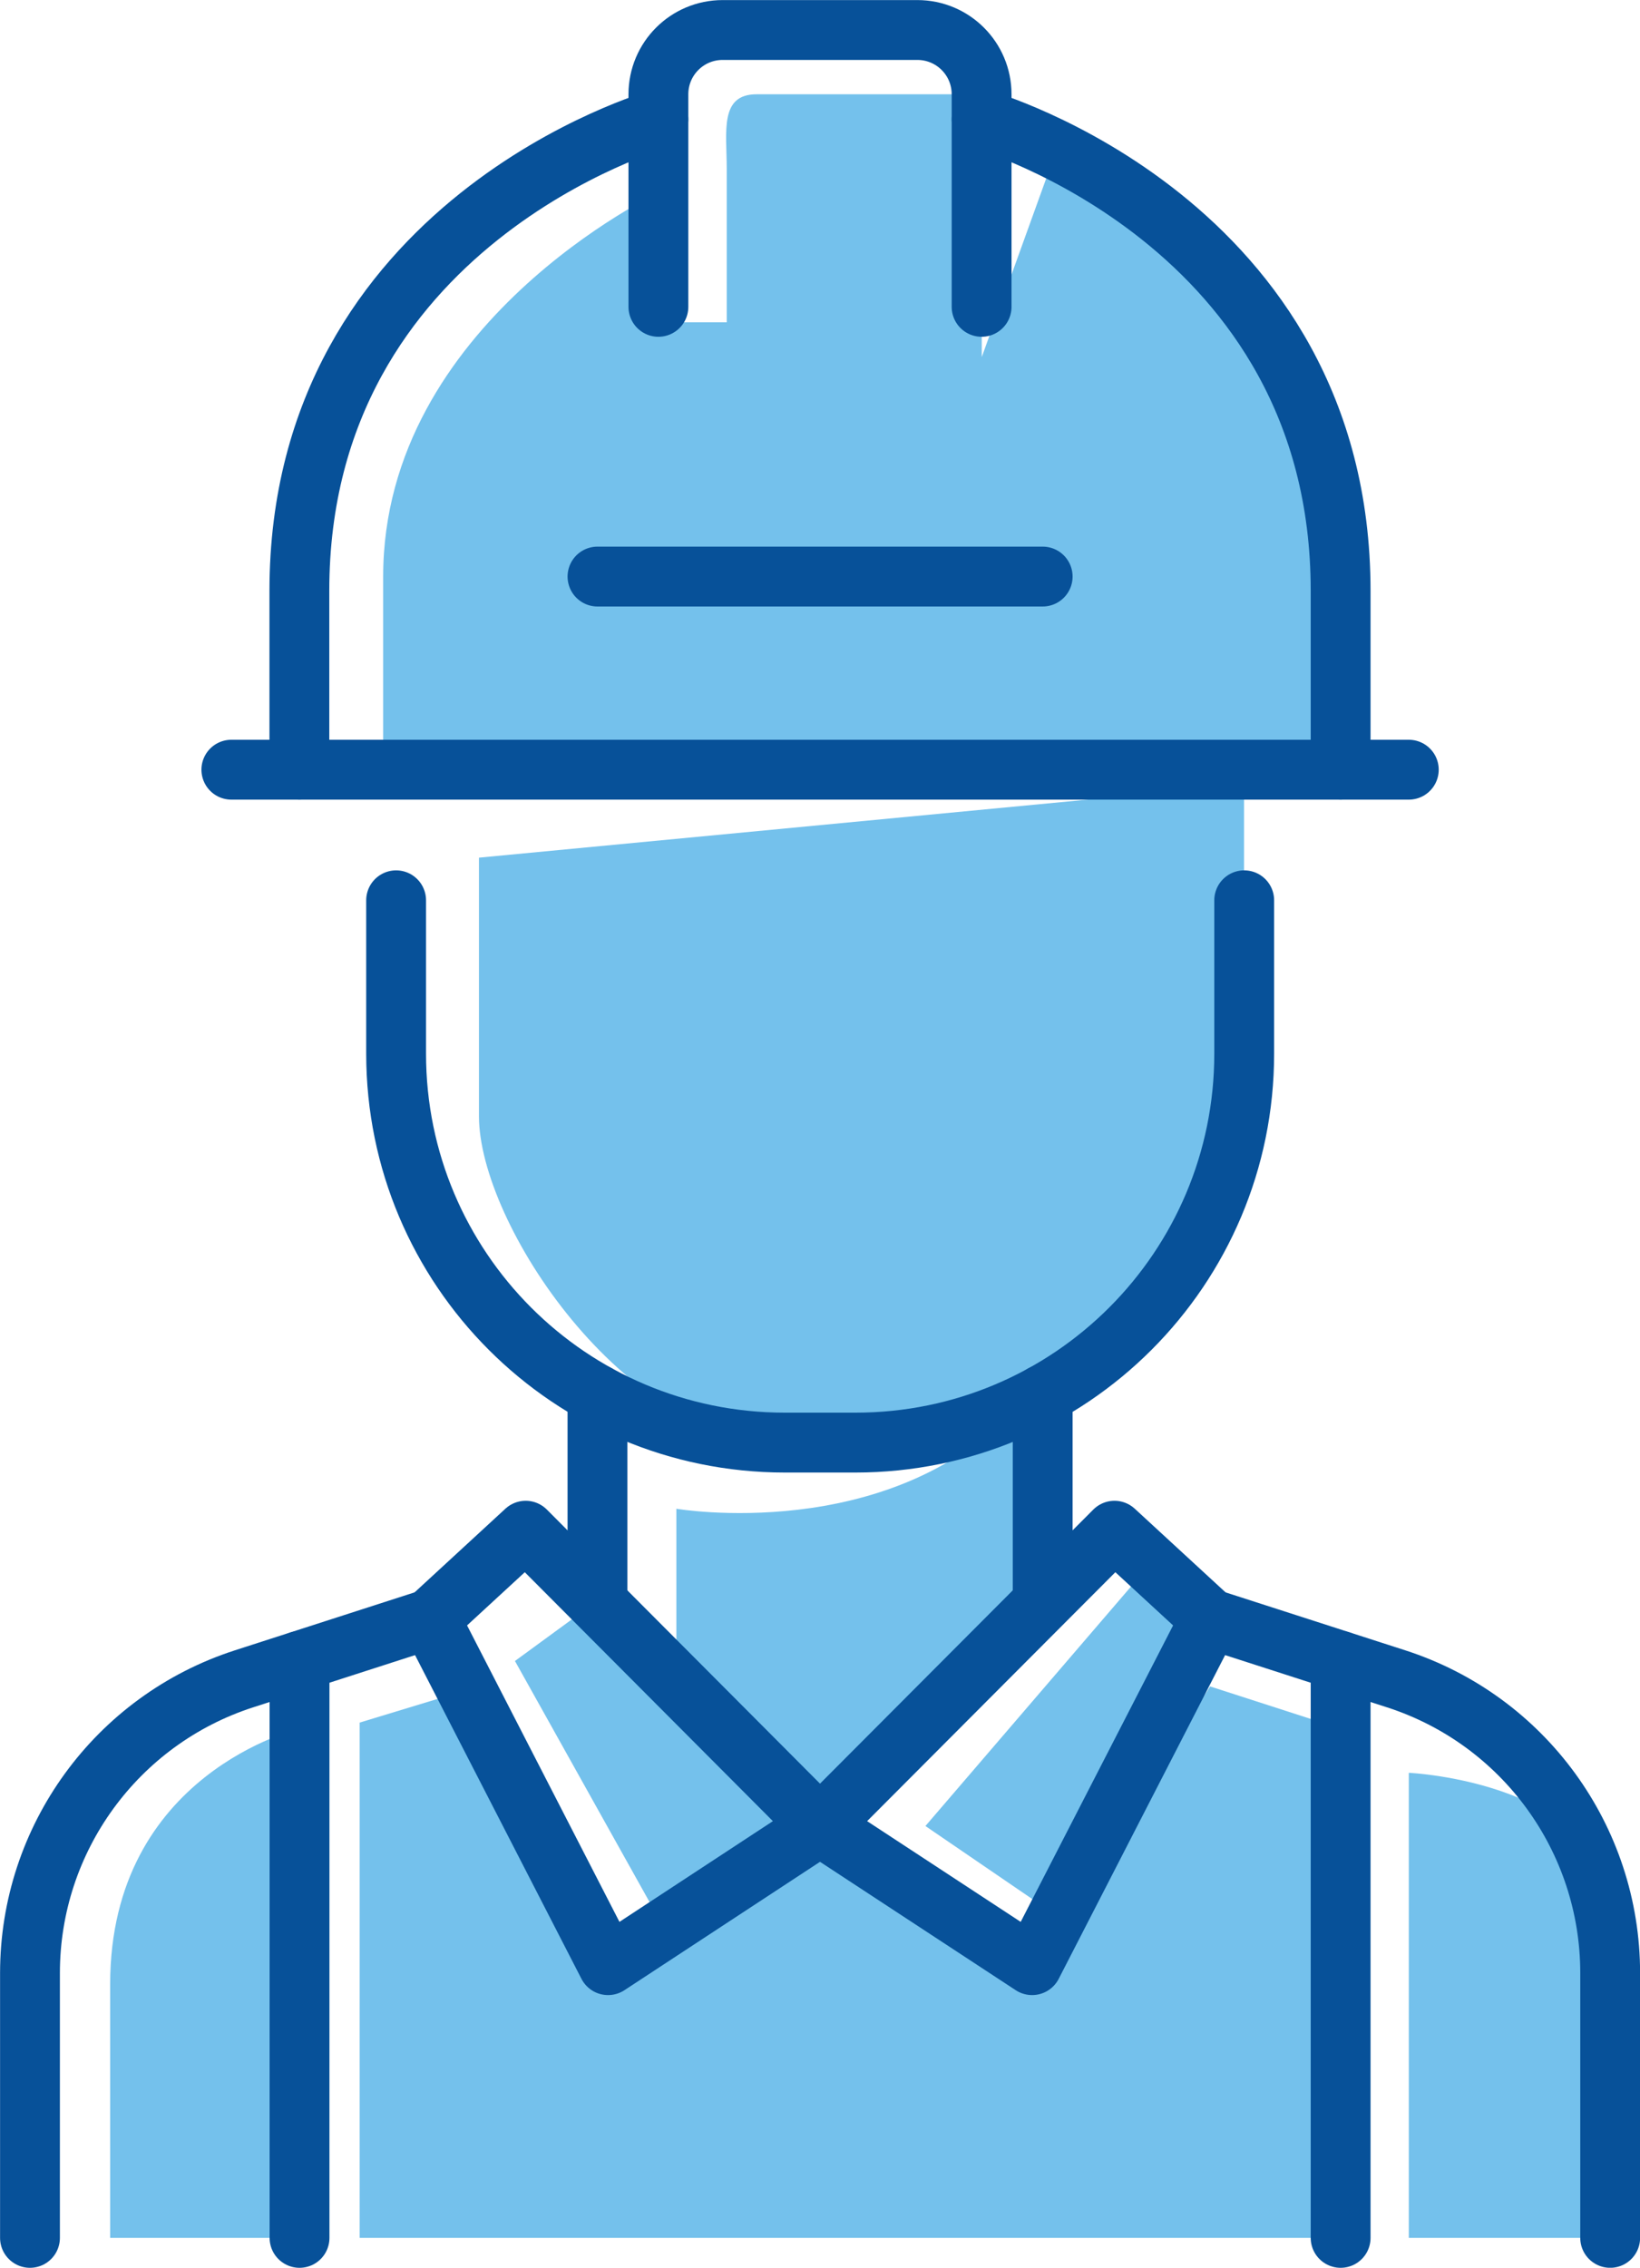
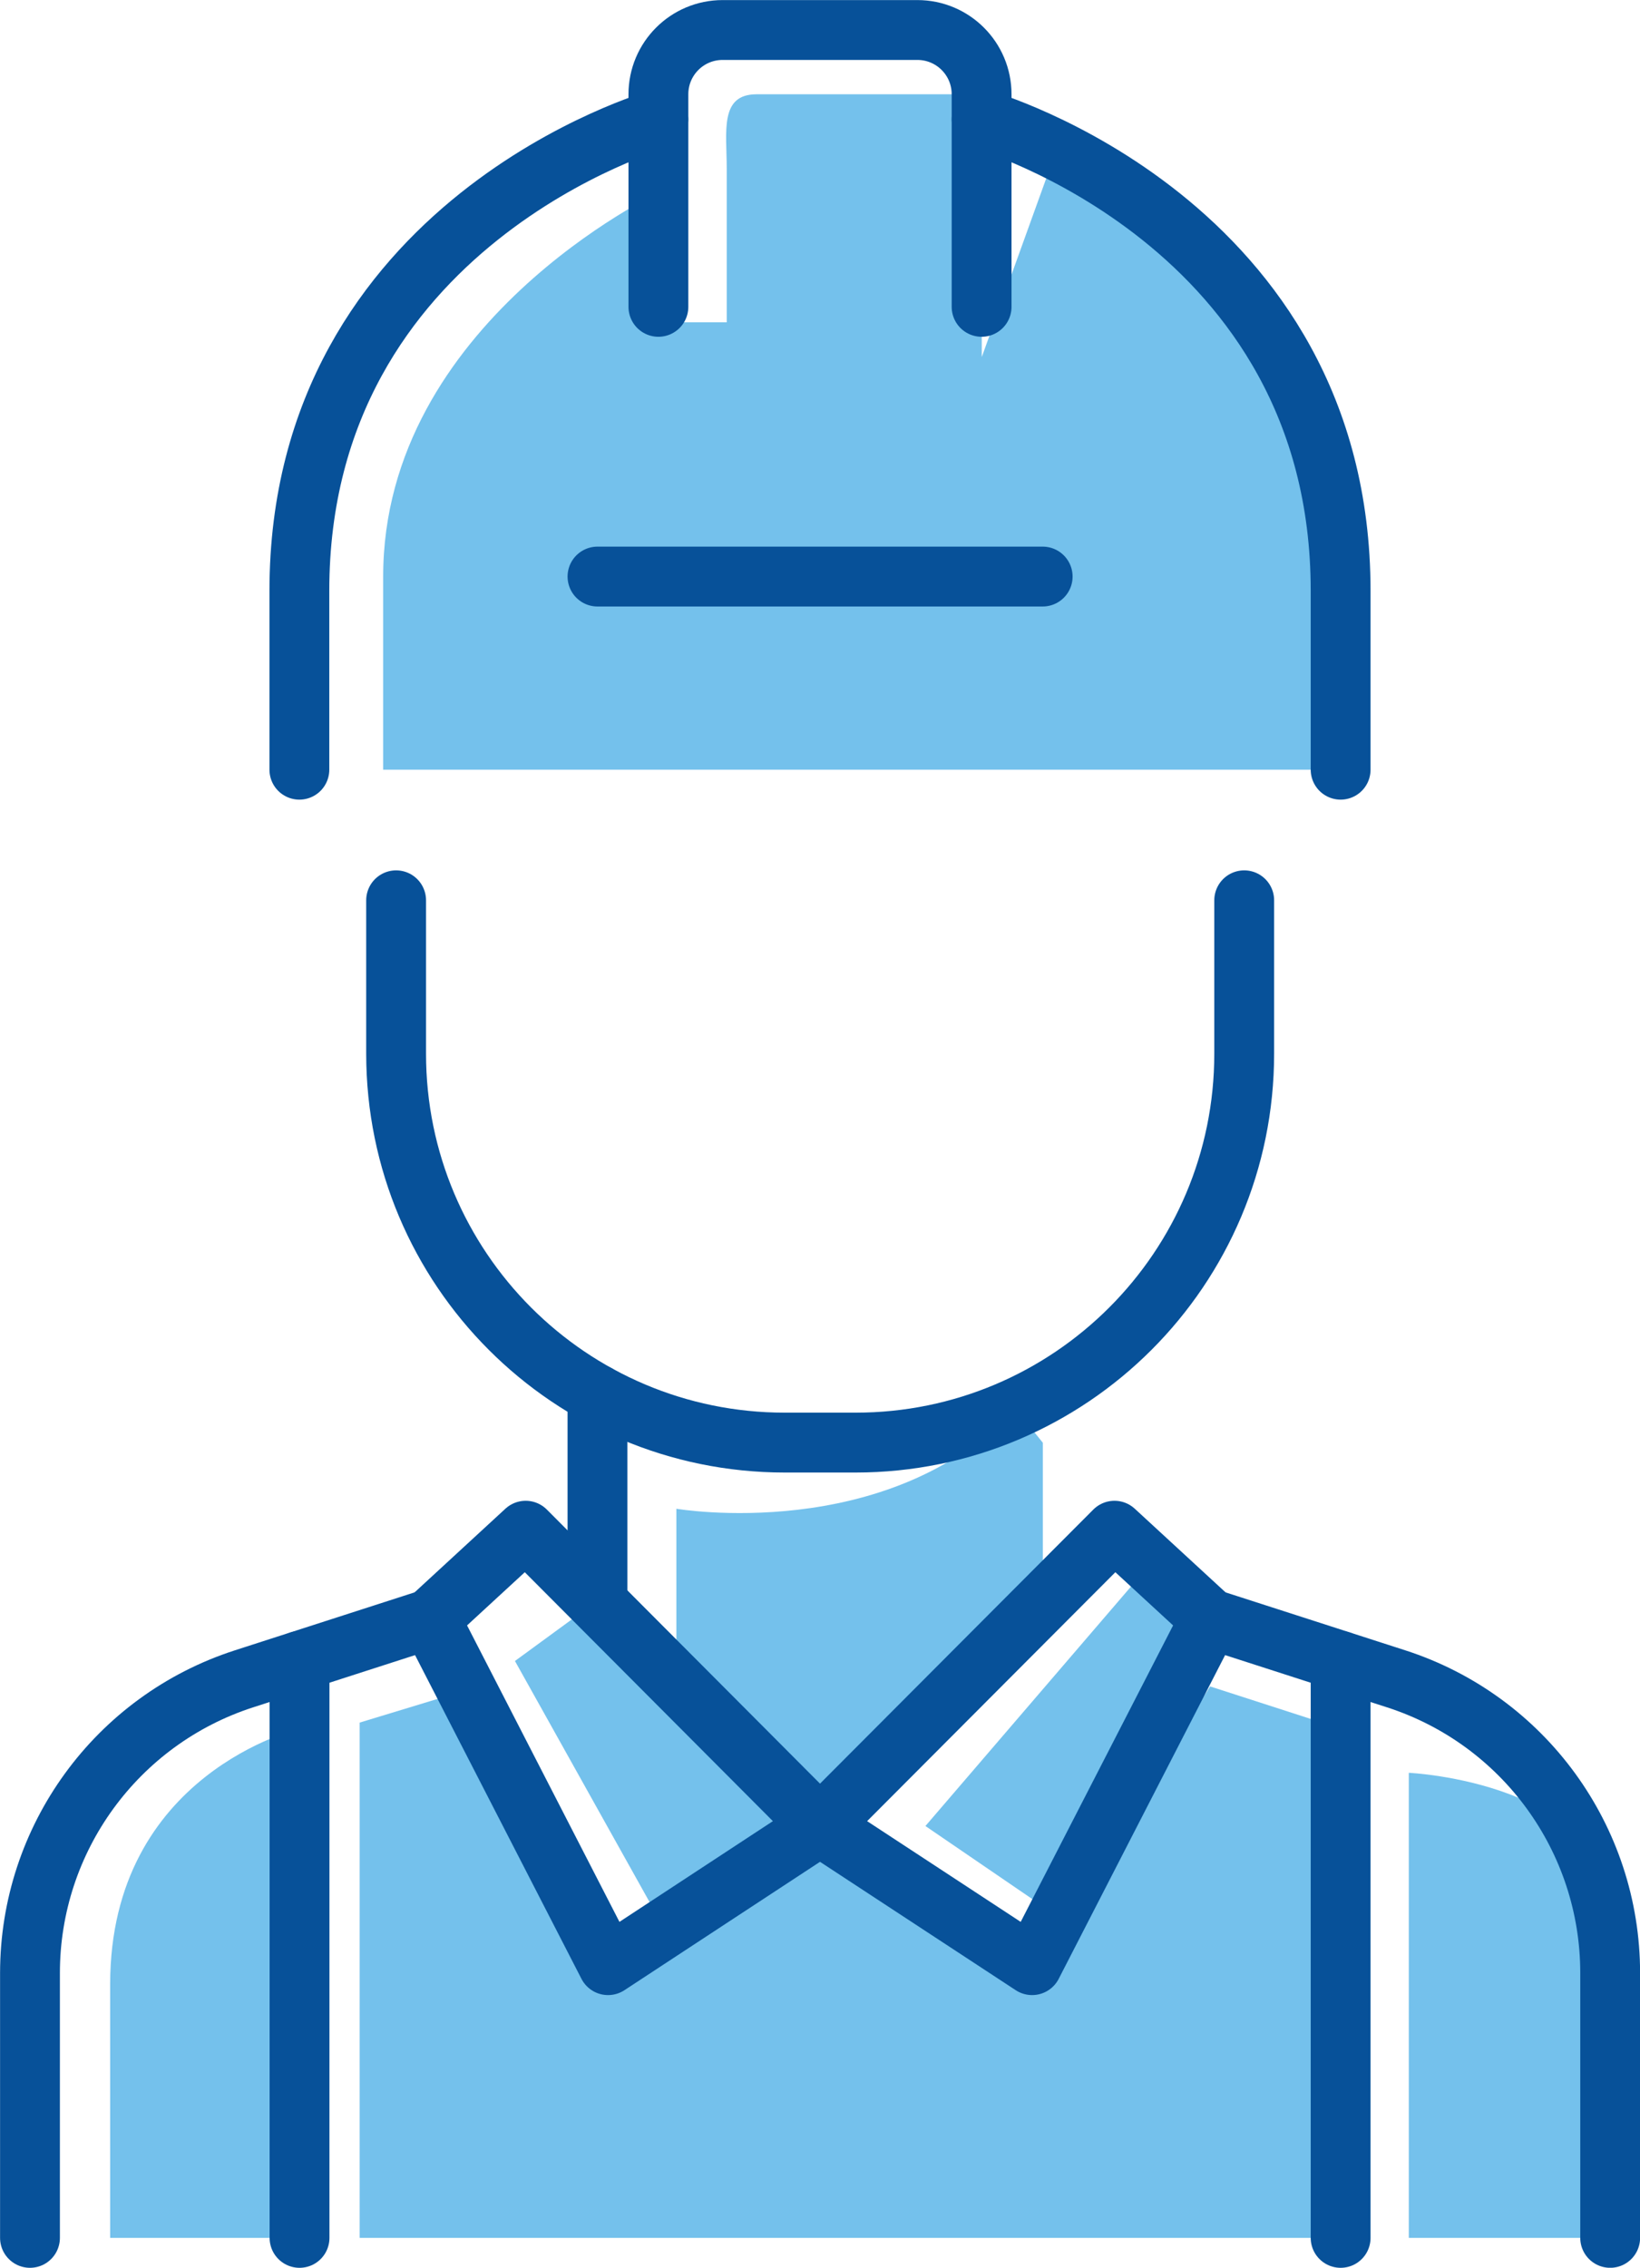
<svg xmlns="http://www.w3.org/2000/svg" version="1.1" id="Layer_1" x="0px" y="0px" viewBox="0 0 103.92 143.6" style="enable-background:new 0 0 103.92 143.6;" xml:space="preserve">
  <style type="text/css">
	.st0{fill:#74C1EC;}
	.st1{fill:none;stroke:#075199;stroke-width:3.791;stroke-linecap:round;stroke-linejoin:round;stroke-miterlimit:10;}
</style>
  <g>
    <path class="st0" d="M89.27,112.26v29.45h12.77c0,0,0-11.88,0-20.37S89.27,112.26,89.27,112.26z" />
    <path class="st0" d="M18.98,109.46c0,0-12,2.82-12,16.19c0,13.36,0,16.06,0,16.06h12V109.46z" />
    <polygon class="st0" points="29.57,107.02 22.79,109.08 22.79,141.71 84.95,141.71 84.95,109.46 76.68,106.79 65.4,124.44    51.96,115.63 38.53,124.44  " />
    <polygon class="st0" points="67,121.34 58.64,115.63 72.9,99.03 76.68,102.51  " />
    <path class="st1" d="M76.68,102.51l11.79,3.8c8.08,2.61,13.56,10.13,13.56,18.63v16.77" />
    <polygon class="st0" points="36.42,102.41 32.63,105.18 42.09,122.11 51.96,115.63  " />
    <path class="st0" d="M42.86,106.5V95.54c0,0,13.37,2.28,21.47-6.35l1.75,2.17v9.71l-14.11,14.56L42.86,106.5z" />
-     <path class="st0" d="M74.84,50.07l-44.49,4.24c0,0,0,9.6,0,16.38s9.23,20.68,19.37,20.68c10.15,0,24.06-7.14,26.28-13.17   s2.83-17.11,2.83-17.11V48.74L74.84,50.07z" />
    <path class="st0" d="M41.72,12.2c0,0-17.44,8.26-17.44,24.31v12.23h60.67c0,0,3.07-18.42-3.97-26.57S66.94,9.51,66.94,9.51   l-4.73,13.1V5.97c0,0-11.91,0-14.27,0s-1.89,2.37-1.89,4.7s0,9.74,0,9.74h-4.32V12.2H41.72z" />
    <path class="st1" d="M41.72,7.56c0,0-22.75,6.47-22.75,29.85v11.33" />
    <line class="st1" x1="37.86" y1="88.31" x2="37.86" y2="101.07" />
    <polygon class="st1" points="51.96,115.63 33.31,96.93 27.25,102.51 38.53,124.44  " />
    <path class="st1" d="M27.25,102.51l-11.79,3.8C7.38,108.92,1.9,116.44,1.9,124.94v16.77" />
    <line class="st1" x1="18.98" y1="105.18" x2="18.98" y2="141.71" />
    <path class="st1" d="M62.2,19.43V5.97c0-2.25-1.82-4.07-4.07-4.07h-6.17h-6.17c-2.25,0-4.07,1.82-4.07,4.07v13.46" />
    <path class="st1" d="M62.2,7.56c0,0,22.75,6.47,22.75,29.85v11.33" />
-     <polyline class="st1" points="89.27,48.74 51.96,48.74 14.66,48.74  " />
    <polyline class="st1" points="66.07,36.51 51.96,36.51 37.86,36.51  " />
    <path class="st1" d="M78.84,57.01v9.71l0,0c0,13.61-11.03,24.63-24.63,24.63h-2.24h-2.24c-13.61,0-24.63-11.03-24.63-24.63l0,0   v-9.71" />
-     <line class="st1" x1="66.07" y1="88.31" x2="66.07" y2="101.07" />
    <polygon class="st1" points="51.96,115.63 70.62,96.93 76.68,102.51 65.4,124.44  " />
    <line class="st1" x1="84.95" y1="105.18" x2="84.95" y2="141.71" />
  </g>
</svg>